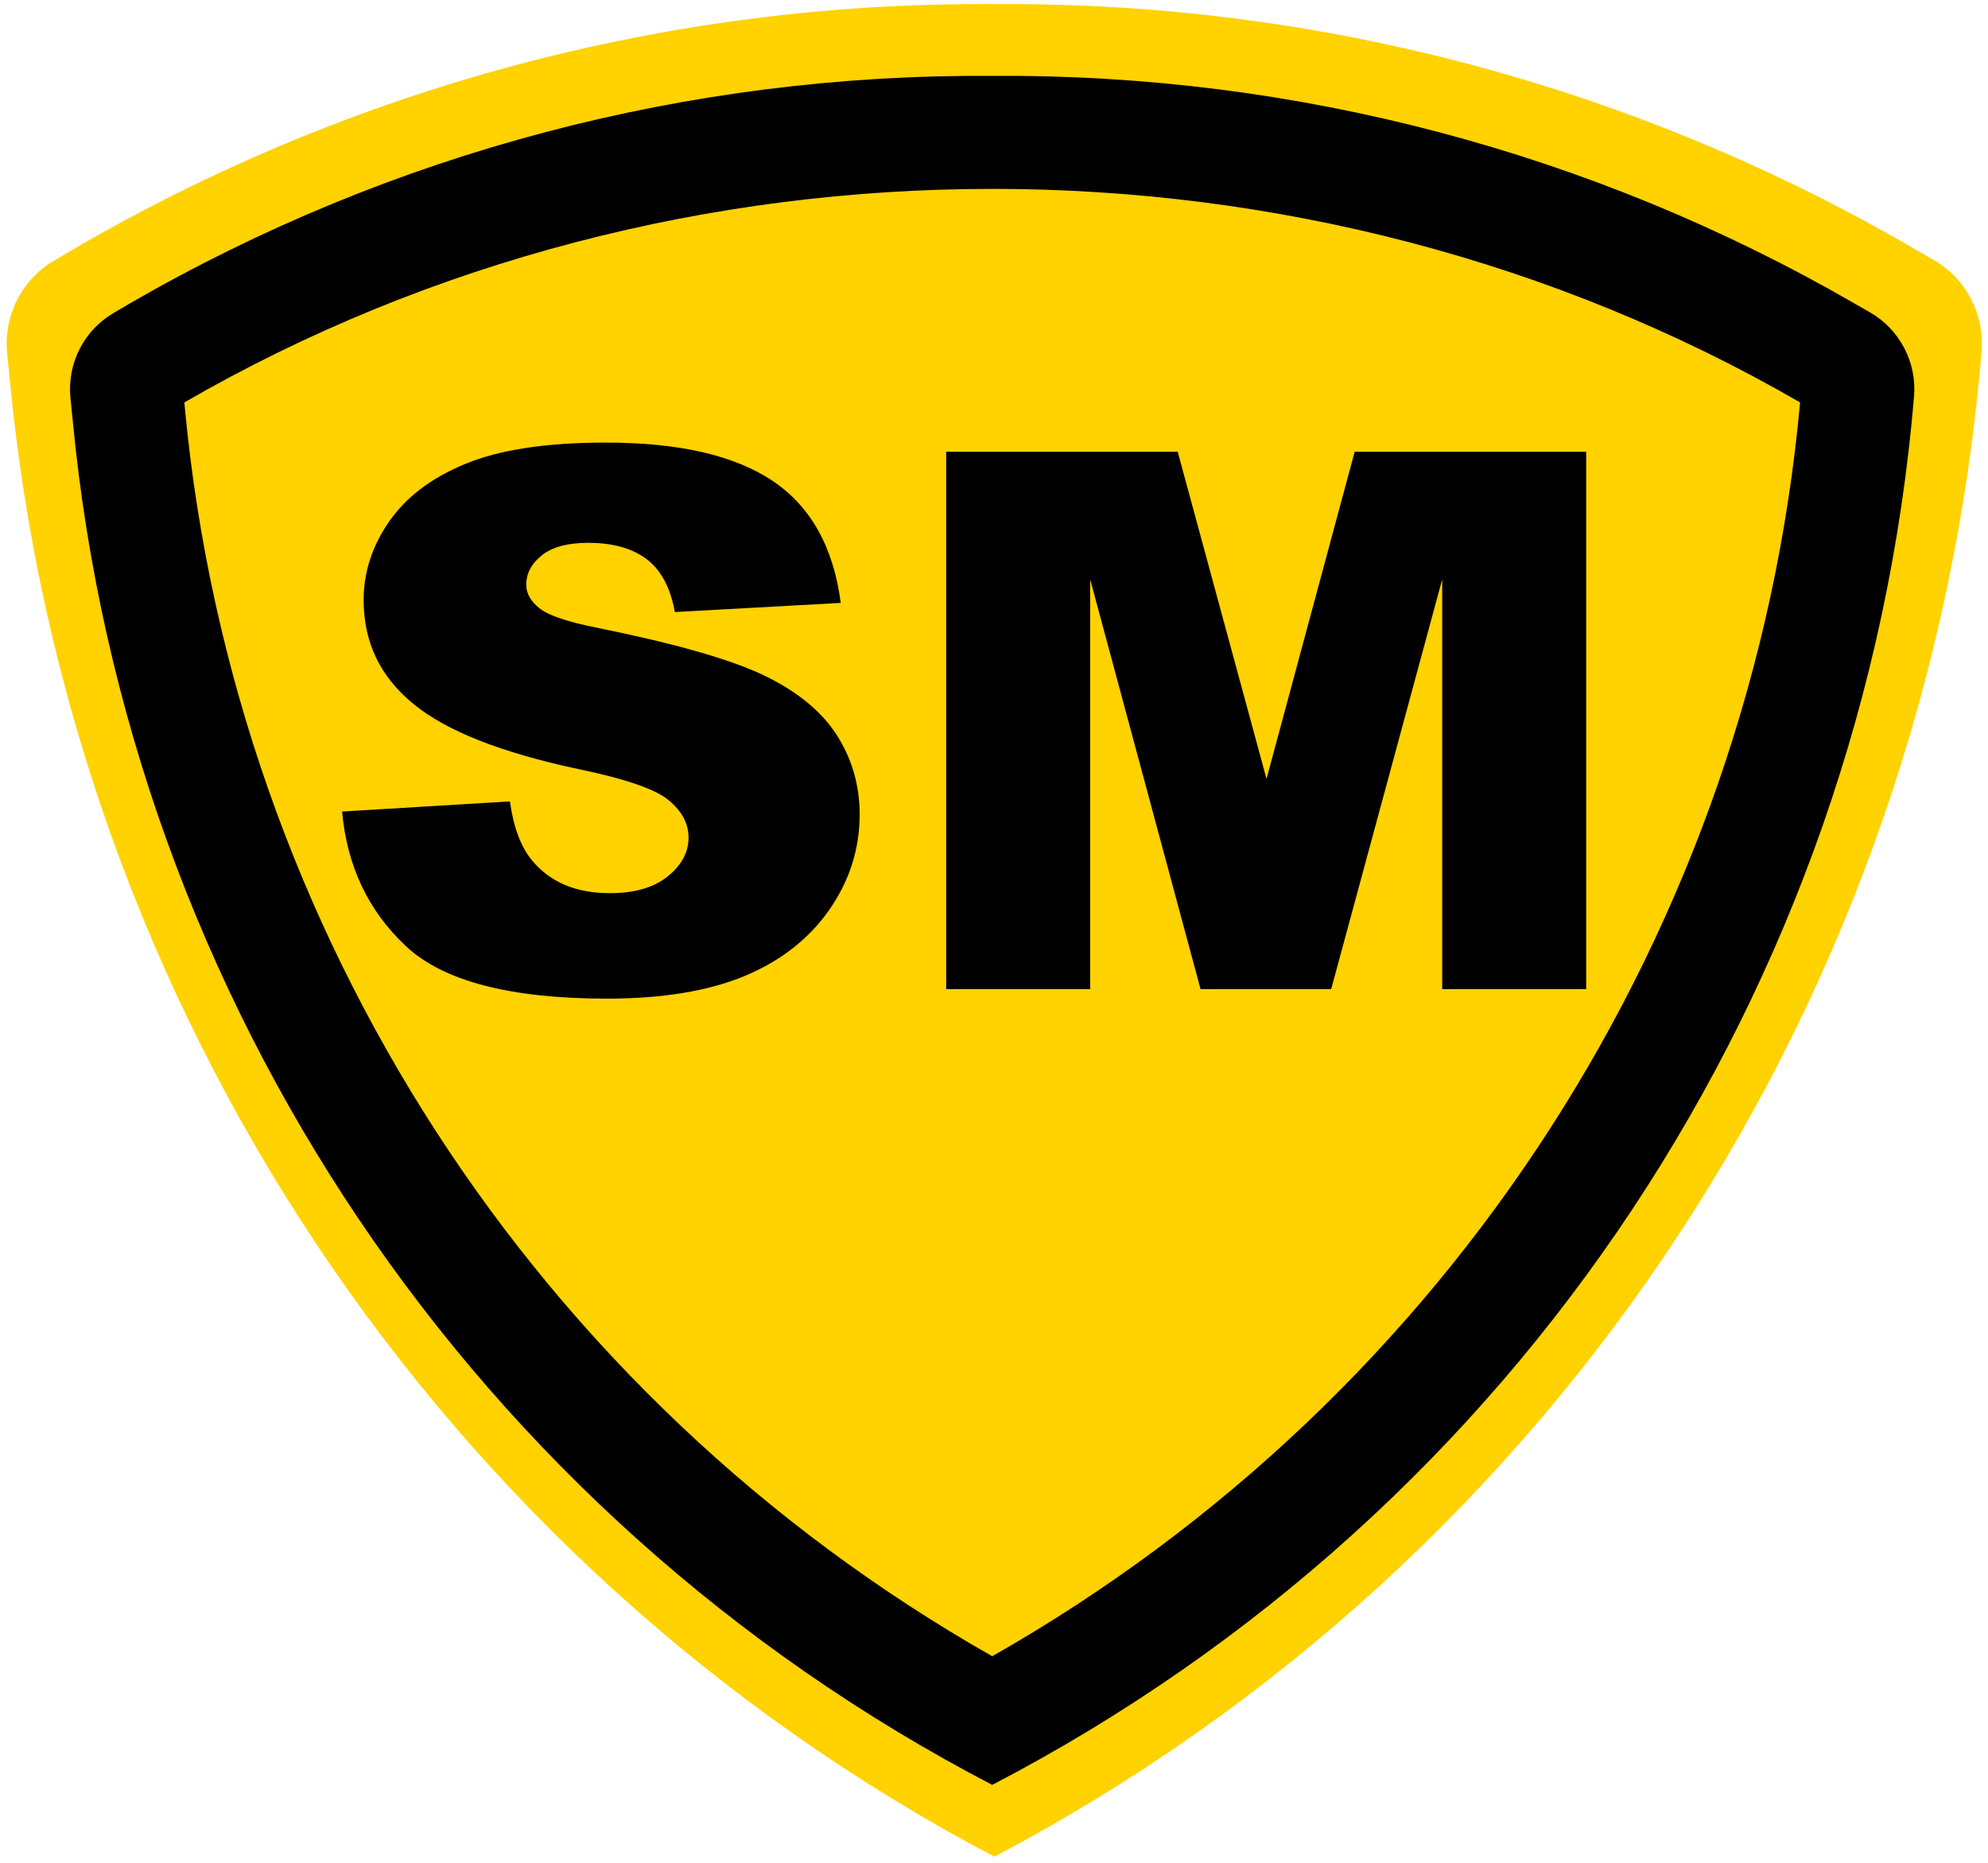
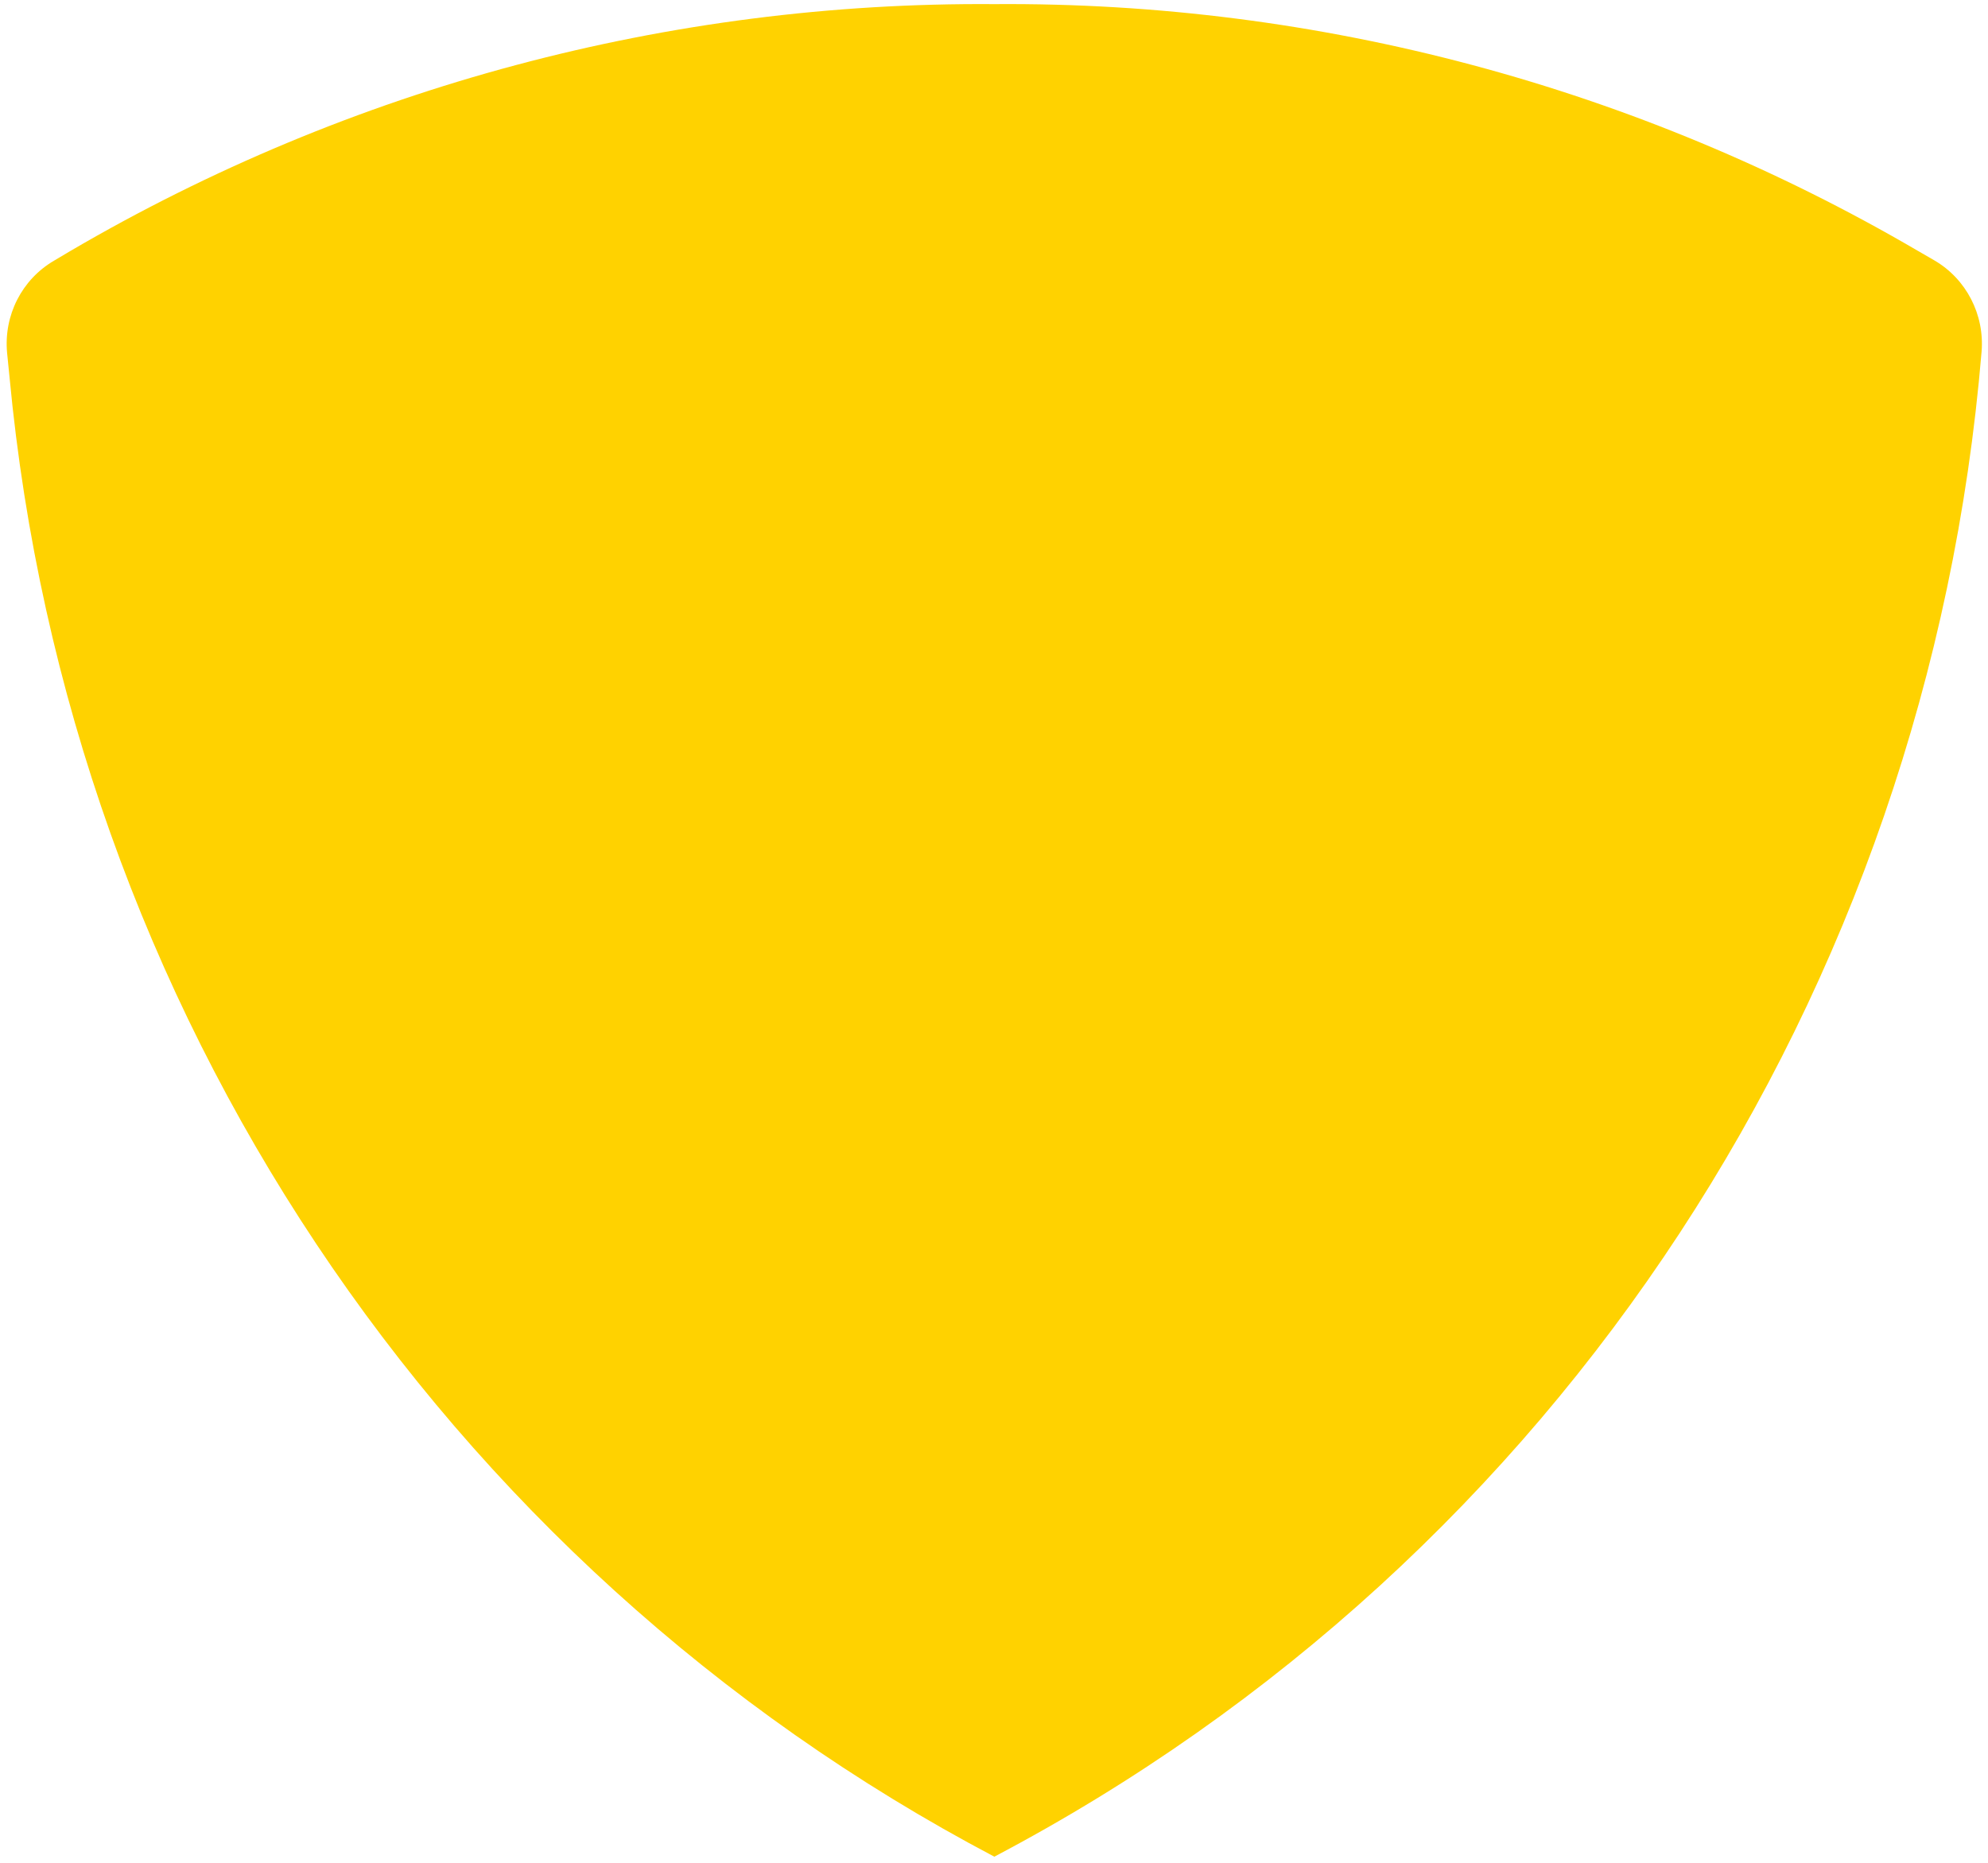
<svg xmlns="http://www.w3.org/2000/svg" version="1.1" width="604" height="566" id="svg8291">
  <defs id="defs8293" />
  <g id="g2990" transform="matrix(1.982,0,0,1.982,-126.968,-142.814)">
    <path style="fill:#ffd200;fill-opacity:1;fill-rule:evenodd;stroke:none" id="path2988" d="M 216.429,72.688 C 166.723,72.325 117.805,85.378 74.796,110.562 l -2.466,1.465 c -4.923,2.883 -7.712,8.361 -7.184,14.108 l 0.375,3.744 c 9.092,96.613 65.904,182 150.961,226.812 86.585,-45.614 143.131,-132.426 151.336,-230.719 0.472,-5.69 -2.351,-11.154 -7.237,-13.999 l -2.627,-1.519 C 314.984,85.346 266.167,72.325 216.537,72.688 z" />
-     <path d="m 216.109,83.692 c -46.412,-0.335 -92.089,11.707 -132.248,34.939 l -2.303,1.352 c -4.597,2.66 -7.201,7.713 -6.707,13.015 l 0.35,3.454 c 8.49,89.125 61.537,167.895 140.958,209.234 80.847,-42.079 133.646,-122.163 141.308,-212.838 0.44,-5.249 -2.196,-10.29 -6.758,-12.914 l -2.453,-1.402 C 308.132,95.369 262.55,83.358 216.209,83.692 l -0.1,0 z m 0.05,17.319 c 43.033,-0.002 86.066,10.896 123.838,32.737 -7.31,80.477 -53.577,152.285 -123.838,192.215 C 146.215,286.227 100.047,214.922 92.42,134.85 l -0.1,-1.101 c 37.764,-21.832 80.806,-32.734 123.838,-32.737 z m -59.216,38.894 c -9.106,0 -16.293,1.087 -21.524,3.254 -5.231,2.149 -9.106,5.091 -11.713,8.86 -2.607,3.752 -3.904,7.786 -3.904,12.013 0,6.464 2.518,11.761 7.609,15.918 5.055,4.174 13.492,7.492 25.328,10.011 7.239,1.497 11.875,3.114 13.866,4.805 2.008,1.691 3.003,3.558 3.003,5.706 0,2.237 -1.075,4.216 -3.154,5.907 -2.096,1.709 -5.053,2.603 -8.91,2.603 -5.161,0 -9.13,-1.659 -11.913,-5.006 -1.726,-2.078 -2.858,-5.115 -3.404,-9.06 l -25.729,1.552 c 0.757,8.331 3.986,15.166 9.711,20.573 5.724,5.407 16.019,8.109 30.885,8.109 8.472,0 15.49,-1.146 21.074,-3.454 5.548,-2.307 9.897,-5.705 13.015,-10.161 3.1,-4.456 4.655,-9.332 4.655,-14.616 0,-4.492 -1.179,-8.535 -3.504,-12.164 -2.325,-3.646 -6.054,-6.694 -11.162,-9.16 -5.108,-2.448 -13.577,-4.863 -25.378,-7.258 -4.773,-0.934 -7.774,-1.979 -9.06,-3.053 -1.321,-1.057 -2.002,-2.251 -2.002,-3.554 0,-1.797 0.817,-3.305 2.403,-4.555 1.603,-1.268 3.955,-1.902 7.108,-1.902 3.822,0 6.826,0.88 9.01,2.553 2.166,1.691 3.585,4.343 4.255,8.059 l 25.428,-1.402 c -1.11,-8.56 -4.596,-14.793 -10.462,-18.721 -5.865,-3.91 -14.344,-5.857 -25.529,-5.857 z m 52.158,1.402 0,82.392 22.075,0 0,-62.82 16.919,62.82 20.022,0 17.019,-62.82 0,62.82 22.075,0 0,-82.392 -35.49,0 -13.515,50.156 -13.615,-50.156 -35.49,0 z" id="path740" style="fill:#000000;fill-opacity:1;fill-rule:evenodd;stroke:none" />
  </g>
</svg>